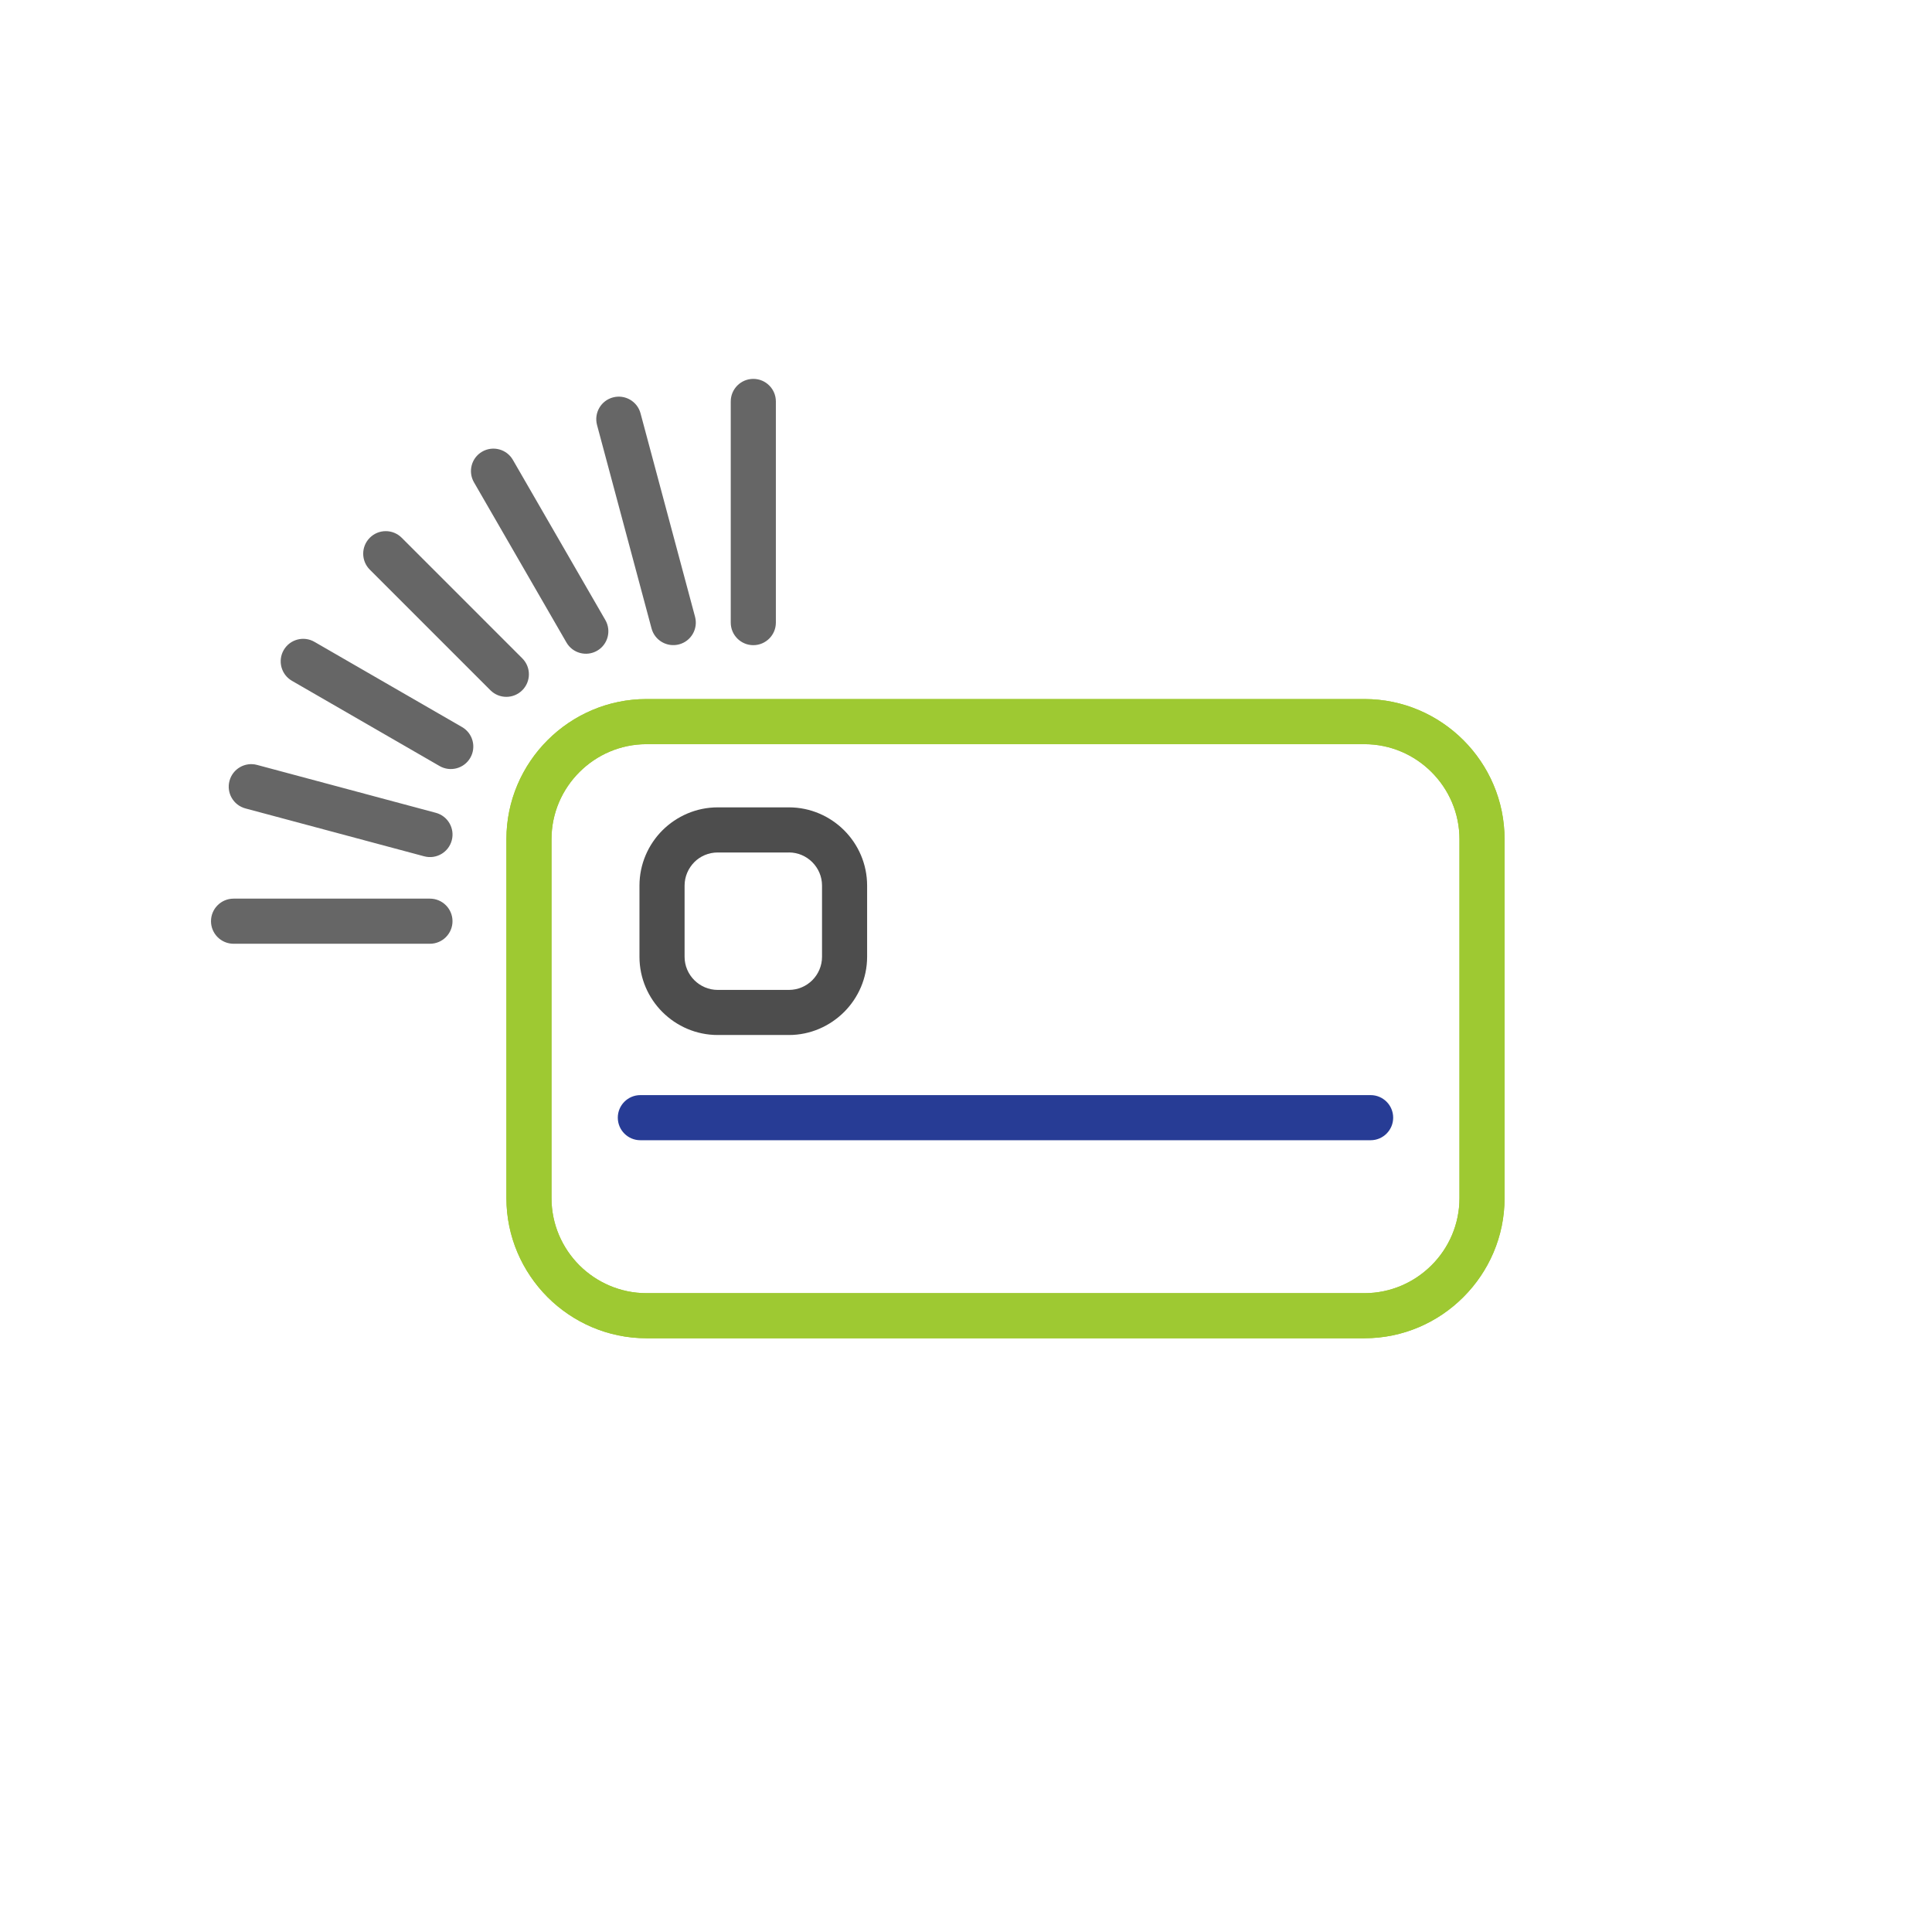
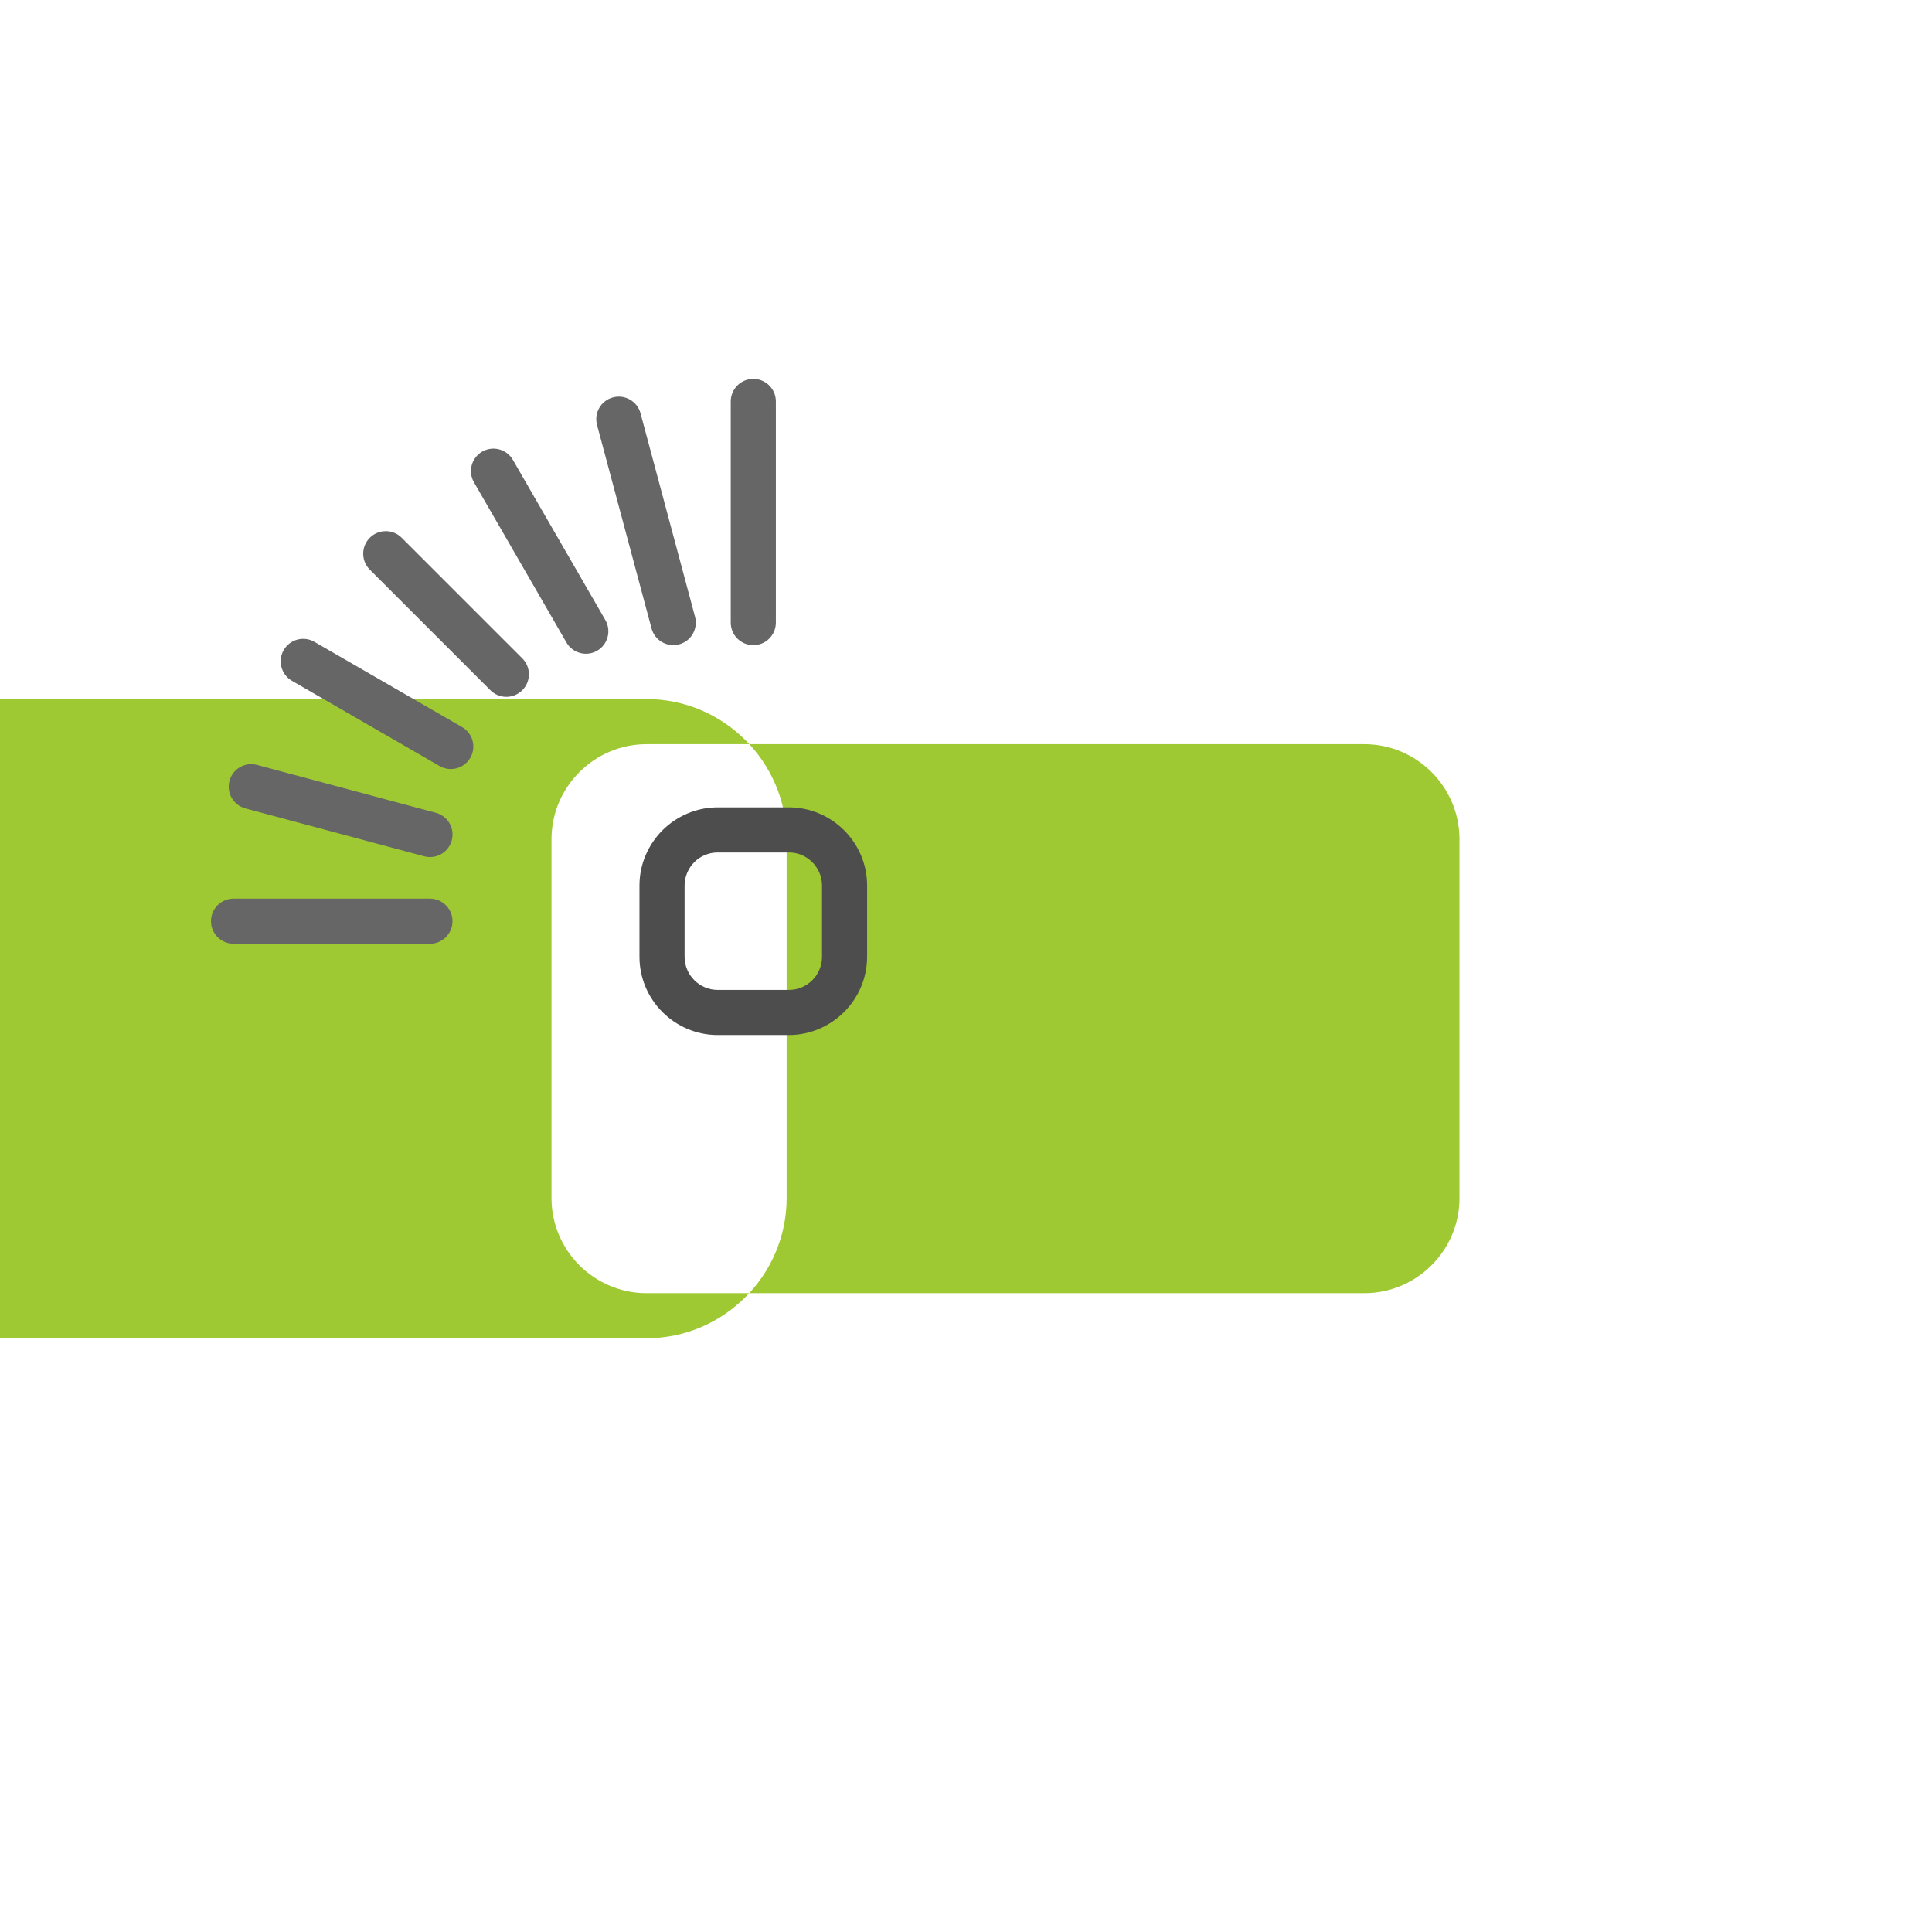
<svg xmlns="http://www.w3.org/2000/svg" xml:space="preserve" width="1.675in" height="1.675in" version="1.1" shape-rendering="geometricPrecision" text-rendering="geometricPrecision" image-rendering="optimizeQuality" fill-rule="evenodd" clip-rule="evenodd" viewBox="0 0 670.54 670.54">
  <rect x="0" y="0" width="670.54" height="670.54" fill="#808080" stroke="none" />
  <g id="Layer_x0020_1">
    <rect fill="white" stroke="white" stroke-width="2.78" stroke-miterlimit="2.613" x="1.39" y="1.39" width="667.76" height="667.76" />
-     <path fill="#9EC932" fill-rule="nonzero" d="M224.39 242.62l249.17 0c13.38,0 25.54,5.47 34.35,14.28 8.81,8.81 14.28,20.98 14.28,34.35l0 124.58c0,13.36 -5.47,25.52 -14.28,34.33 -8.81,8.84 -20.98,14.31 -34.35,14.31l-249.17 0c-13.38,0 -25.54,-5.47 -34.35,-14.28 -8.81,-8.84 -14.28,-21 -14.28,-34.36l0 -124.58c0,-13.38 5.47,-25.54 14.28,-34.35 8.81,-8.81 20.98,-14.28 34.35,-14.28zm249.17 15.66l-249.17 0c-9.06,0 -17.31,3.71 -23.29,9.69 -5.98,5.98 -9.69,14.22 -9.69,23.29l0 124.58c0,9.07 3.71,17.33 9.68,23.31 5.99,5.96 14.24,9.67 23.3,9.67l249.17 0c9.06,0 17.31,-3.71 23.29,-9.69 5.98,-5.96 9.69,-14.22 9.69,-23.29l0 -124.58c0,-9.06 -3.71,-17.31 -9.69,-23.29 -5.98,-5.98 -14.22,-9.69 -23.29,-9.69z" />
-     <path fill="#273C95" fill-rule="nonzero" d="M475.7 380.08c4.32,0 7.83,3.51 7.83,7.83 0,4.32 -3.51,7.83 -7.83,7.83l-253.45 0c-4.32,0 -7.83,-3.51 -7.83,-7.83 0,-4.32 3.51,-7.83 7.83,-7.83l253.45 0z" />
+     <path fill="#9EC932" fill-rule="nonzero" d="M224.39 242.62c13.38,0 25.54,5.47 34.35,14.28 8.81,8.81 14.28,20.98 14.28,34.35l0 124.58c0,13.36 -5.47,25.52 -14.28,34.33 -8.81,8.84 -20.98,14.31 -34.35,14.31l-249.17 0c-13.38,0 -25.54,-5.47 -34.35,-14.28 -8.81,-8.84 -14.28,-21 -14.28,-34.36l0 -124.58c0,-13.38 5.47,-25.54 14.28,-34.35 8.81,-8.81 20.98,-14.28 34.35,-14.28zm249.17 15.66l-249.17 0c-9.06,0 -17.31,3.71 -23.29,9.69 -5.98,5.98 -9.69,14.22 -9.69,23.29l0 124.58c0,9.07 3.71,17.33 9.68,23.31 5.99,5.96 14.24,9.67 23.3,9.67l249.17 0c9.06,0 17.31,-3.71 23.29,-9.69 5.98,-5.96 9.69,-14.22 9.69,-23.29l0 -124.58c0,-9.06 -3.71,-17.31 -9.69,-23.29 -5.98,-5.98 -14.22,-9.69 -23.29,-9.69z" />
    <path fill="#4D4D4D" fill-rule="nonzero" d="M249.09 280.21l24.71 0c7.47,0 14.26,3.06 19.18,7.97 4.92,4.92 7.97,11.71 7.97,19.18l0 24.71c0,7.44 -3.06,14.24 -7.97,19.15 -4.95,4.94 -11.74,8 -19.18,8l-24.71 0c-7.46,0 -14.26,-3.06 -19.18,-7.97 -4.92,-4.92 -7.97,-11.71 -7.97,-19.18l0 -24.71c0,-7.47 3.06,-14.26 7.97,-19.18 4.94,-4.91 11.73,-7.97 19.18,-7.97zm24.71 15.66l-24.71 0c-3.17,0 -6.05,1.28 -8.11,3.35 -2.08,2.11 -3.38,4.99 -3.38,8.14l0 24.71c0,3.16 1.29,6.03 3.38,8.12 2.09,2.08 4.96,3.38 8.11,3.38l24.71 0c3.17,0 6.05,-1.29 8.13,-3.37 2.07,-2.08 3.37,-4.96 3.37,-8.13l0 -24.71c0,-3.16 -1.29,-6.03 -3.38,-8.12 -2.08,-2.08 -4.96,-3.38 -8.12,-3.38z" />
    <path fill="#666666" fill-rule="nonzero" d="M269.28 216.09c0,4.32 -3.51,7.83 -7.83,7.83 -4.32,0 -7.83,-3.51 -7.83,-7.83l0 -76.76c0,-4.32 3.51,-7.83 7.83,-7.83 4.32,0 7.83,3.51 7.83,7.83l0 76.76zm-120.06 95.8c4.32,0 7.83,3.51 7.83,7.83 0,4.32 -3.51,7.83 -7.83,7.83l-68.16 0c-4.32,0 -7.83,-3.51 -7.83,-7.83 0,-4.32 3.51,-7.83 7.83,-7.83l68.16 0zm2.04 -29.79c4.17,1.11 6.65,5.4 5.53,9.57 -1.11,4.17 -5.4,6.65 -9.57,5.53l-62.04 -16.62c-4.17,-1.11 -6.65,-5.4 -5.53,-9.57 1.11,-4.17 5.4,-6.65 9.57,-5.53l62.04 16.62zm9.12 -29.75c3.73,2.16 5,6.94 2.84,10.67 -2.16,3.73 -6.94,5 -10.67,2.84l-51.24 -29.58c-3.73,-2.16 -5,-6.94 -2.84,-10.67 2.16,-3.73 6.94,-5 10.67,-2.84l51.24 29.58zm20.89 -23.86c3.06,3.06 3.06,8.01 0,11.07 -3.06,3.06 -8.01,3.06 -11.07,0l-41.85 -41.85c-3.06,-3.06 -3.06,-8.01 0,-11.07 3.06,-3.06 8.01,-3.06 11.07,0l41.85 41.85zm28.84 -13.27c2.14,3.73 0.85,8.5 -2.88,10.64 -3.73,2.14 -8.5,0.85 -10.64,-2.88l-32.1 -55.6c-2.14,-3.73 -0.86,-8.5 2.88,-10.64 3.73,-2.14 8.5,-0.85 10.64,2.88l32.1 55.6zm31.12 -1.15c1.11,4.17 -1.36,8.46 -5.53,9.57 -4.17,1.11 -8.46,-1.36 -9.57,-5.53l-18.92 -70.61c-1.11,-4.17 1.36,-8.46 5.53,-9.57 4.17,-1.11 8.46,1.36 9.57,5.53l18.92 70.61z" />
-     <path fill="#9EC932" fill-rule="nonzero" d="M224.39 242.62l249.17 0c13.38,0 25.54,5.47 34.35,14.28 8.81,8.81 14.28,20.98 14.28,34.35l0 124.58c0,13.36 -5.47,25.52 -14.28,34.33 -8.81,8.84 -20.98,14.31 -34.35,14.31l-249.17 0c-13.38,0 -25.54,-5.47 -34.35,-14.28 -8.81,-8.84 -14.28,-21 -14.28,-34.36l0 -124.58c0,-13.38 5.47,-25.54 14.28,-34.35 8.81,-8.81 20.98,-14.28 34.35,-14.28zm249.17 15.66l-249.17 0c-9.06,0 -17.31,3.71 -23.29,9.69 -5.98,5.98 -9.69,14.22 -9.69,23.29l0 124.58c0,9.07 3.71,17.33 9.68,23.31 5.99,5.96 14.24,9.67 23.3,9.67l249.17 0c9.06,0 17.31,-3.71 23.29,-9.69 5.98,-5.96 9.69,-14.22 9.69,-23.29l0 -124.58c0,-9.06 -3.71,-17.31 -9.69,-23.29 -5.98,-5.98 -14.22,-9.69 -23.29,-9.69z" />
  </g>
</svg>